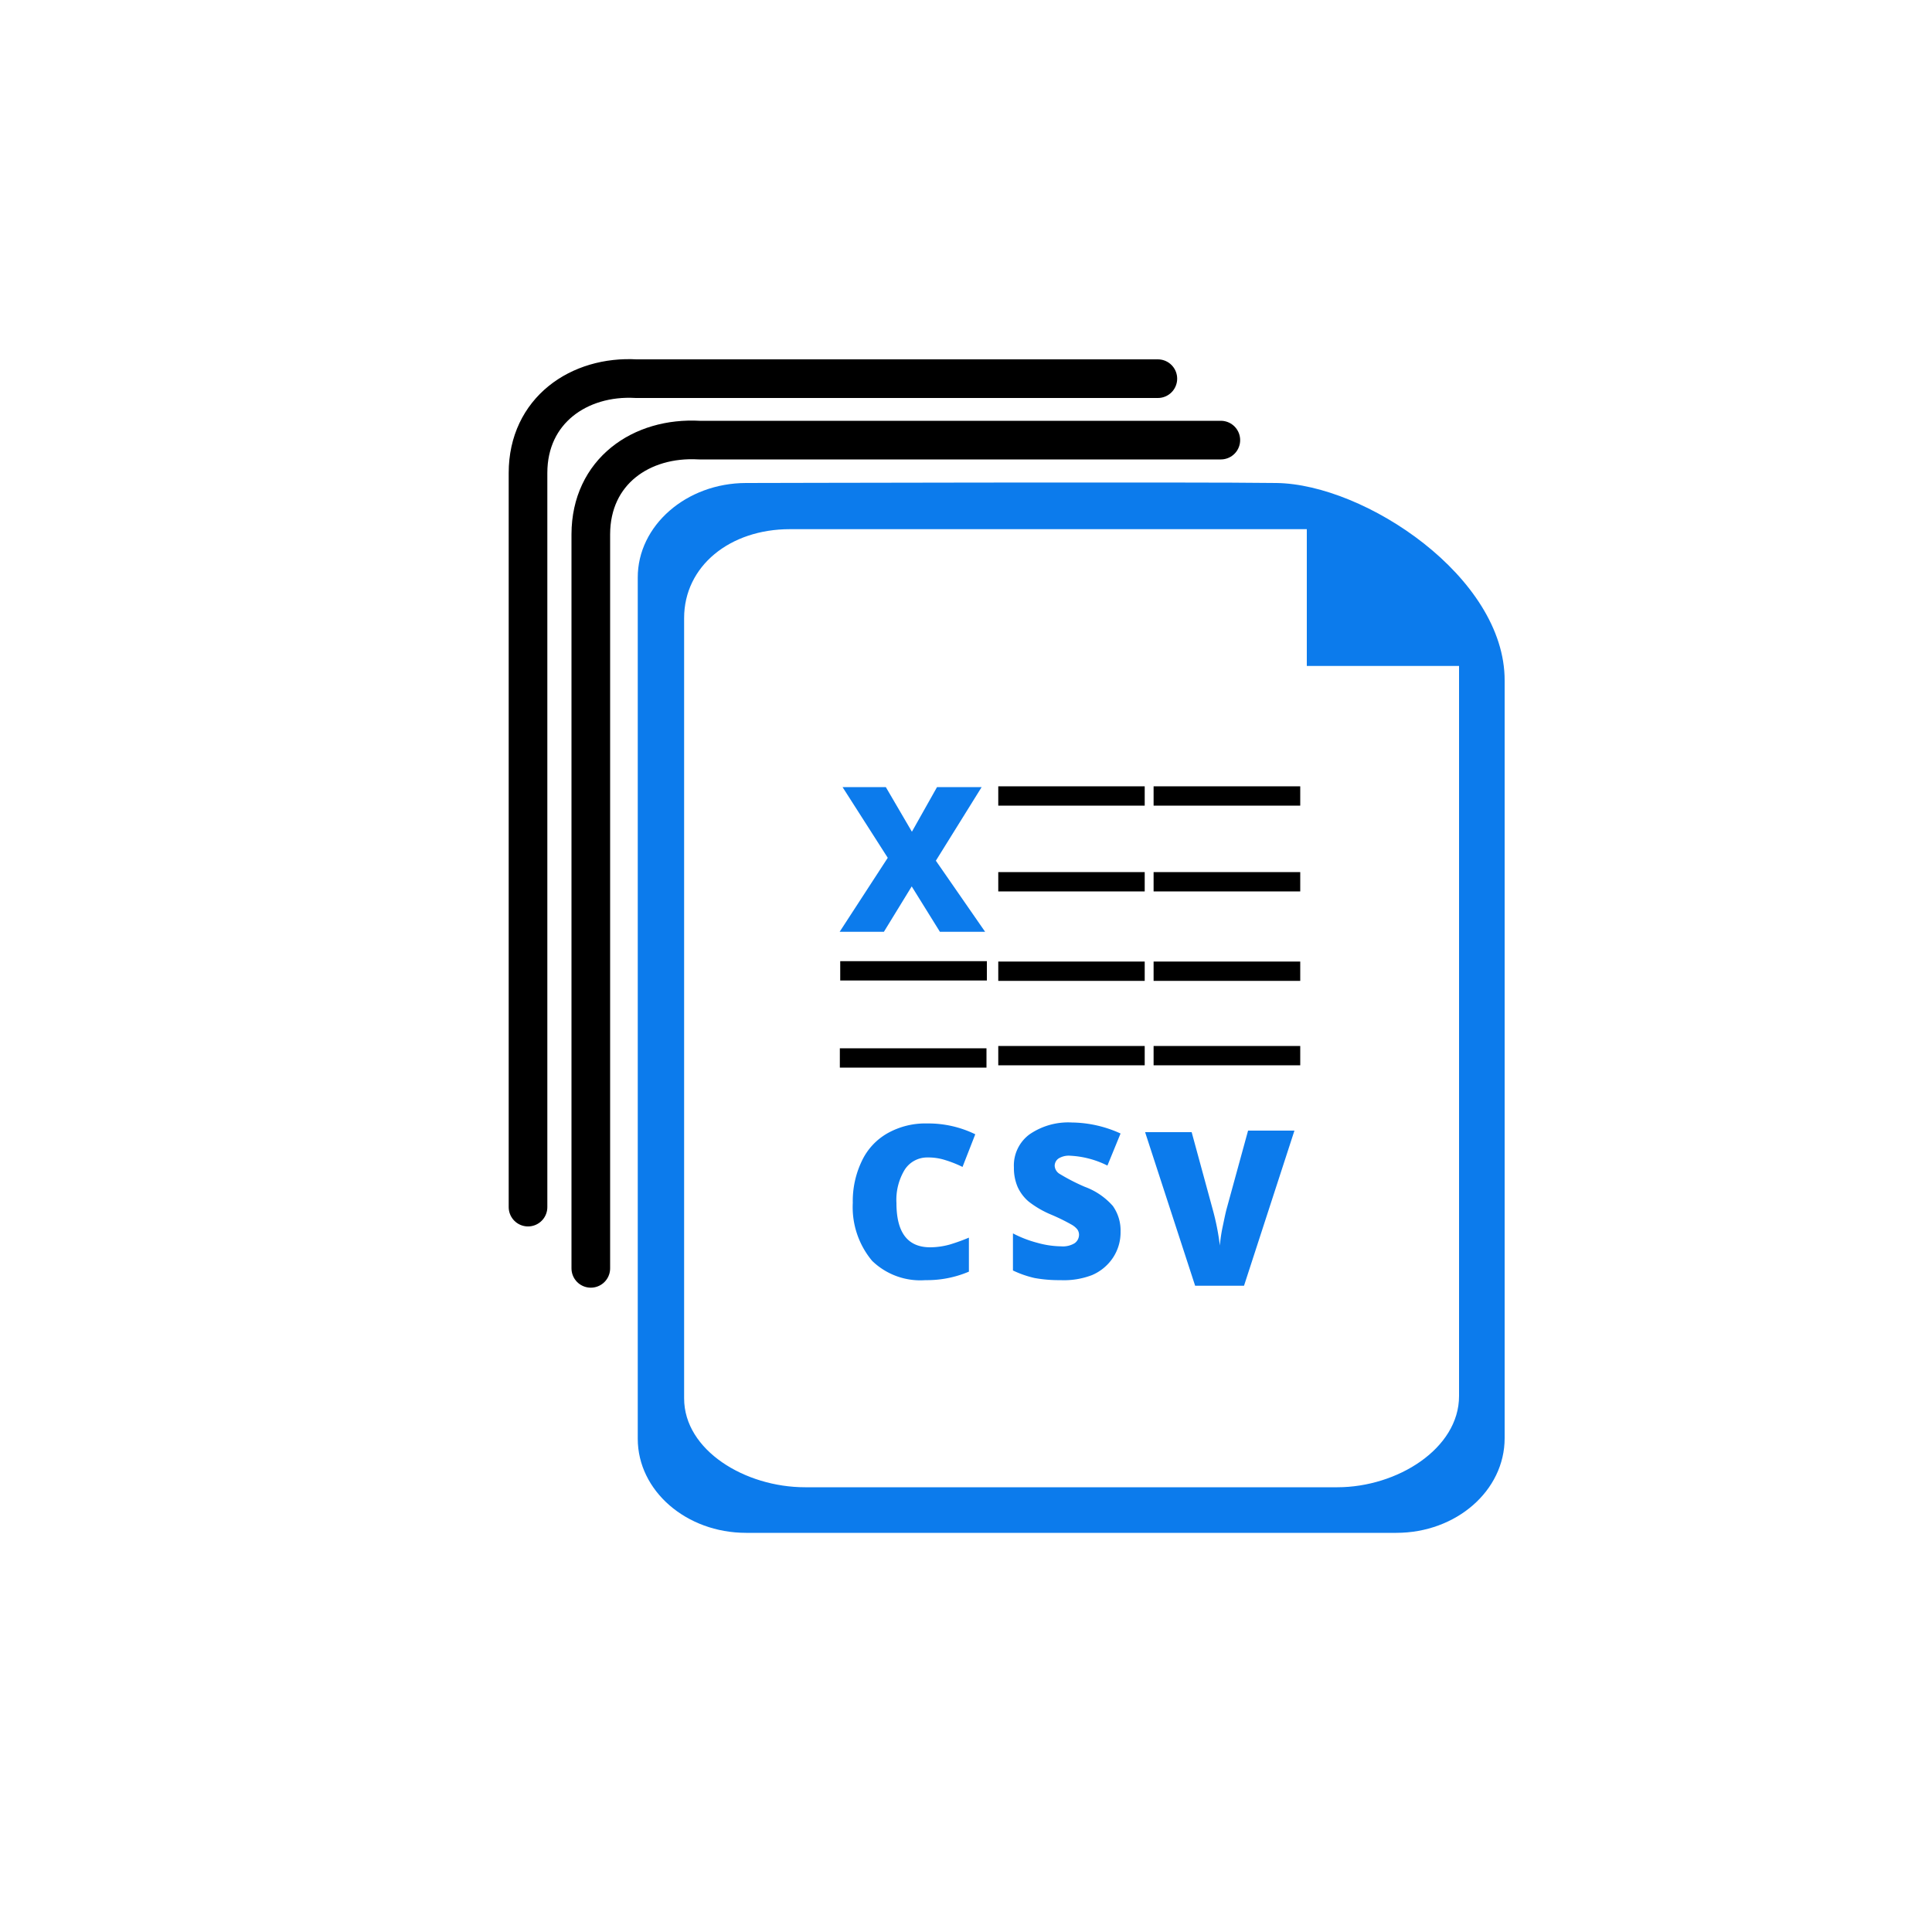
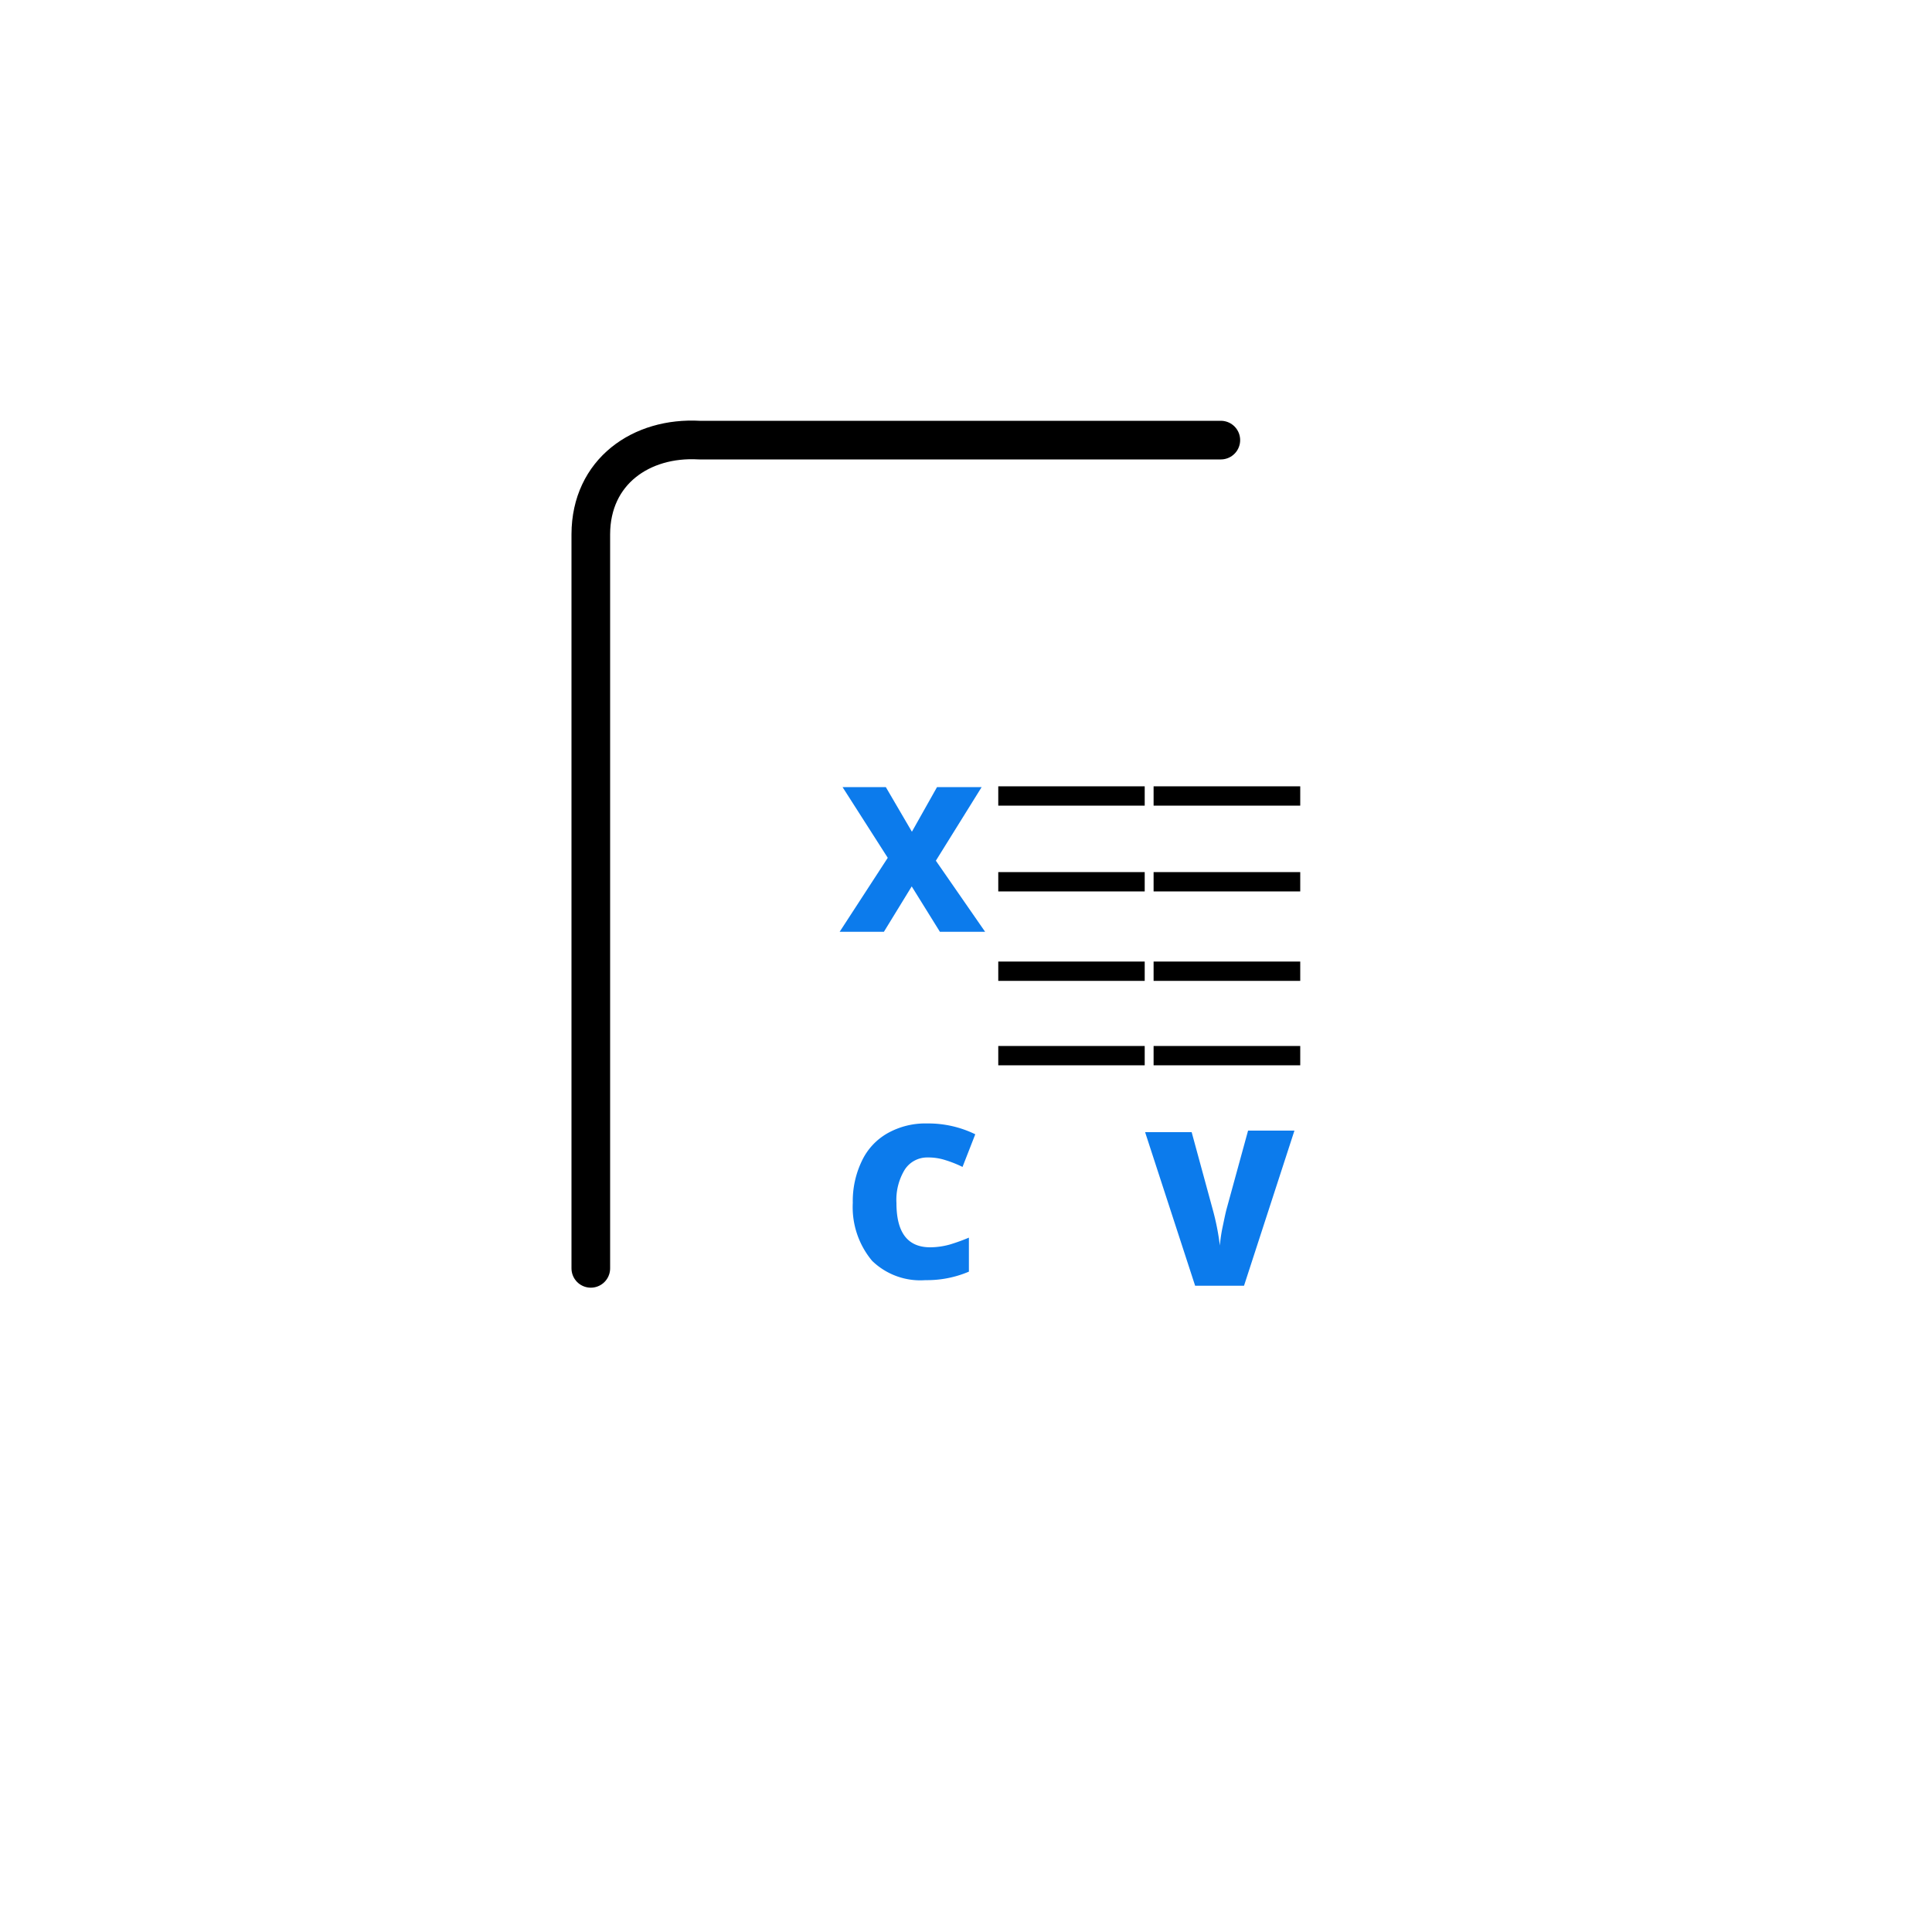
<svg xmlns="http://www.w3.org/2000/svg" viewBox="0 0 100 100">
  <defs>
    <style>.cls-1,.cls-4{fill:none;stroke:#000;}.cls-1{stroke-miterlimit:10;}.cls-2,.cls-3{fill:#0c7bec;}.cls-2{fill-rule:evenodd;}.cls-4{stroke-linecap:round;stroke-linejoin:round;stroke-width:2px;}</style>
  </defs>
  <g id="Layer_1" data-name="Layer 1">
    <line class="cls-1" x1="51.67" y1="41.2" x2="59.25" y2="41.2" />
-     <line class="cls-1" x1="43.49" y1="50.25" x2="51.08" y2="50.25" />
    <line class="cls-1" x1="59.71" y1="41.2" x2="67.3" y2="41.2" />
    <line class="cls-1" x1="51.67" y1="45.64" x2="59.25" y2="45.64" />
    <line class="cls-1" x1="59.71" y1="45.64" x2="67.3" y2="45.64" />
    <line class="cls-1" x1="51.67" y1="50.27" x2="59.25" y2="50.27" />
    <line class="cls-1" x1="59.71" y1="50.27" x2="67.3" y2="50.27" />
    <line class="cls-1" x1="51.67" y1="54.64" x2="59.25" y2="54.64" />
    <line class="cls-1" x1="59.71" y1="54.64" x2="67.3" y2="54.64" />
-     <line class="cls-1" x1="43.47" y1="54.76" x2="51.06" y2="54.76" />
  </g>
  <g id="Layer_2" data-name="Layer 2">
-     <path class="cls-2" d="M72.27,79.34H38.62c-3.1,0-5.61-2.18-5.61-4.87V29.9C33,27.21,35.52,25,38.62,25c0,0,23.56-.06,27.45,0,4.57.06,11.83,4.87,11.81,10.23,0,7.66,0,39.21,0,39.21C77.88,77.16,75.37,79.34,72.27,79.34Zm3.25-44.87H67.64V27.39H40.88c-3.1,0-5.47,1.91-5.47,4.6V72.38c0,2.69,3.16,4.6,6.26,4.6H69.22c3.1,0,6.3-2,6.3-4.72Z" />
    <polygon class="cls-3" points="45.75 48.23 45.75 48.23 47.19 45.88 48.65 48.23 50.99 48.23 48.44 44.55 50.81 40.74 48.5 40.74 47.2 43.05 45.85 40.74 43.61 40.74 45.95 44.4 43.46 48.23 45.75 48.23" />
    <path class="cls-3" d="M63.49,62.57c-.06.22-.12.52-.2.9a7.82,7.82,0,0,0-.15,1,12.86,12.86,0,0,0-.37-1.87l-1.09-4H59.27l2.59,7.95h2.53L67,58.52H64.6Z" />
    <path class="cls-3" d="M48,59.91a2.89,2.89,0,0,1,.94.14,6,6,0,0,1,.88.35l.66-1.69A5.54,5.54,0,0,0,48,58.15a4,4,0,0,0-2.05.5,3.23,3.23,0,0,0-1.34,1.44,4.78,4.78,0,0,0-.47,2.17,4.33,4.33,0,0,0,1,3,3.58,3.58,0,0,0,2.76,1,5.54,5.54,0,0,0,2.25-.44V64.06a9.85,9.85,0,0,1-1,.36,3.86,3.86,0,0,1-1,.14c-1.17,0-1.75-.76-1.75-2.29a3,3,0,0,1,.43-1.73A1.38,1.38,0,0,1,48,59.91Z" />
-     <path class="cls-3" d="M56.15,61.43a10.3,10.3,0,0,1-1.32-.68.52.52,0,0,1-.24-.42.47.47,0,0,1,.19-.36,1,1,0,0,1,.61-.15,4.82,4.82,0,0,1,1.93.51L58,58.67a6.21,6.21,0,0,0-2.52-.57,3.53,3.53,0,0,0-2.2.62,2,2,0,0,0-.8,1.71,2.48,2.48,0,0,0,.19,1,2.17,2.17,0,0,0,.57.76,5,5,0,0,0,1.17.68,10.29,10.29,0,0,1,1.06.52,1.05,1.05,0,0,1,.29.24.48.48,0,0,1,.09.29.54.54,0,0,1-.23.43,1.17,1.17,0,0,1-.7.16,4.74,4.74,0,0,1-1.22-.18,6,6,0,0,1-1.27-.49v1.92a5.35,5.35,0,0,0,1.12.39,7,7,0,0,0,1.33.11A4.06,4.06,0,0,0,56.52,66a2.46,2.46,0,0,0,1.08-.89A2.37,2.37,0,0,0,58,63.75a2.19,2.19,0,0,0-.4-1.33A3.56,3.56,0,0,0,56.15,61.43Z" />
    <path class="cls-4" d="M63.19,22.78l-27,0c-3-.17-5.6,1.63-5.61,4.87v38" />
-     <path class="cls-4" d="M59.93,19.6l-27,0c-2.95-.17-5.6,1.64-5.6,4.88v38" />
  </g>
</svg>